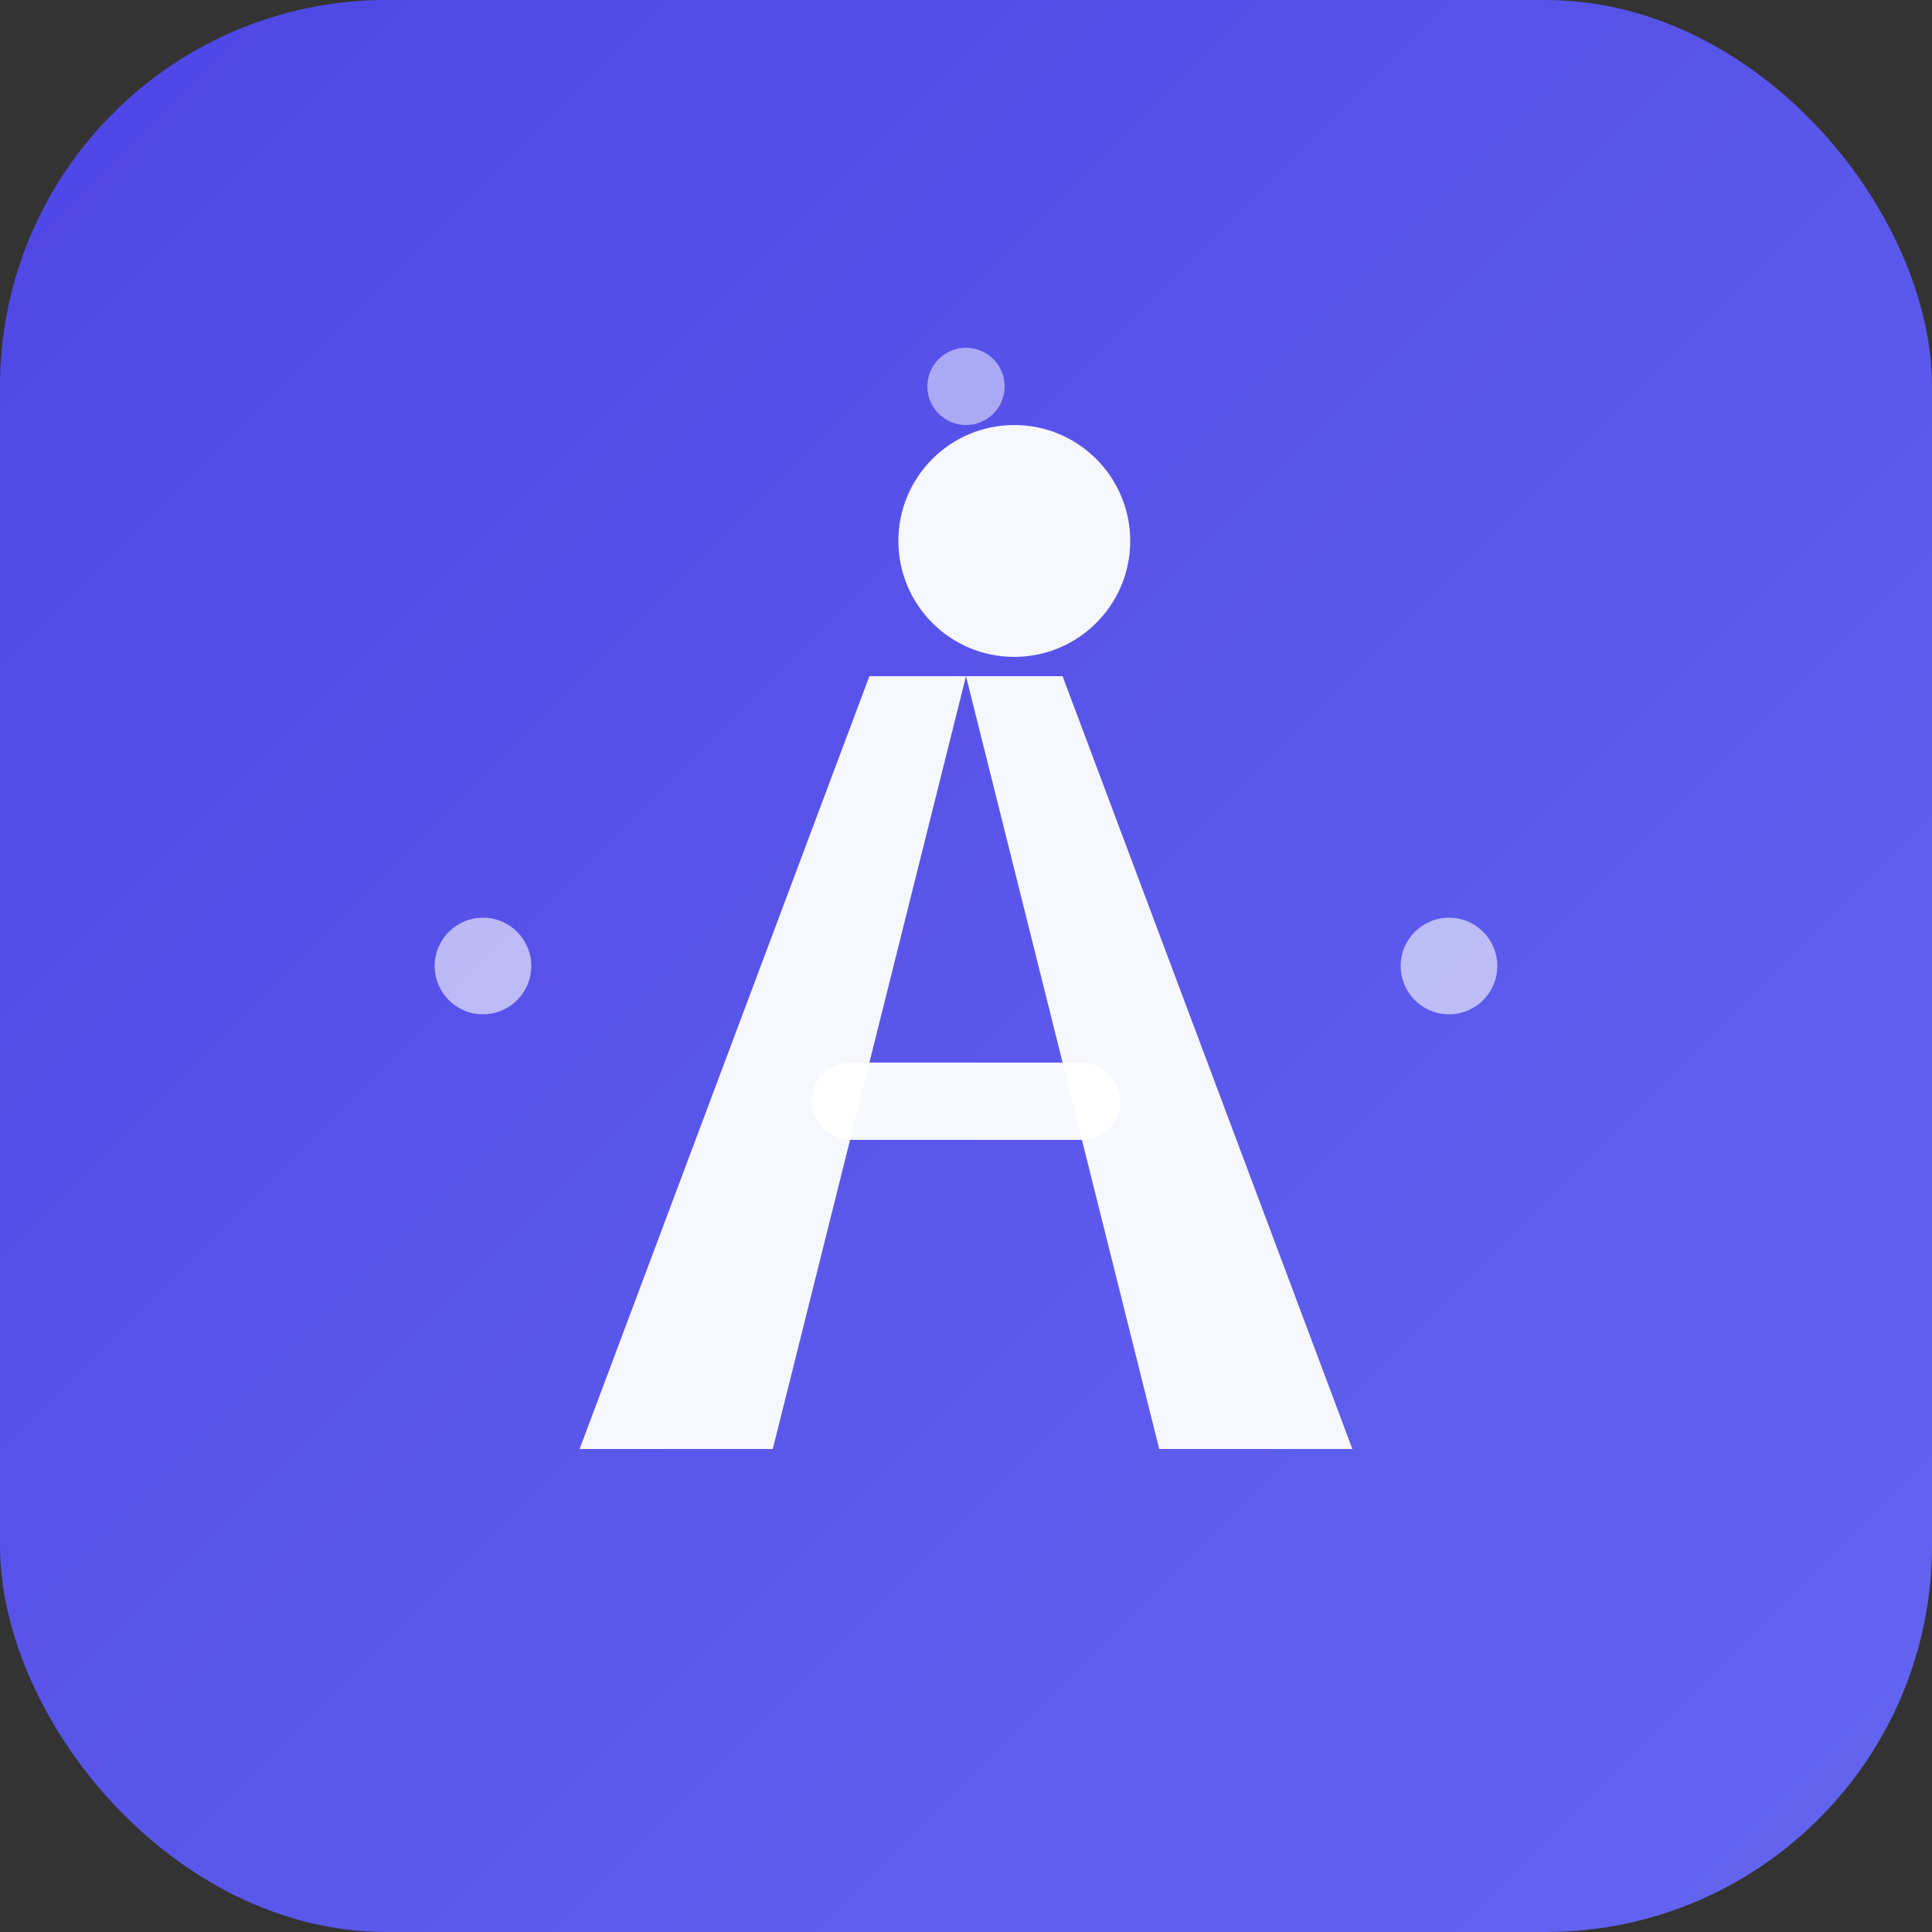
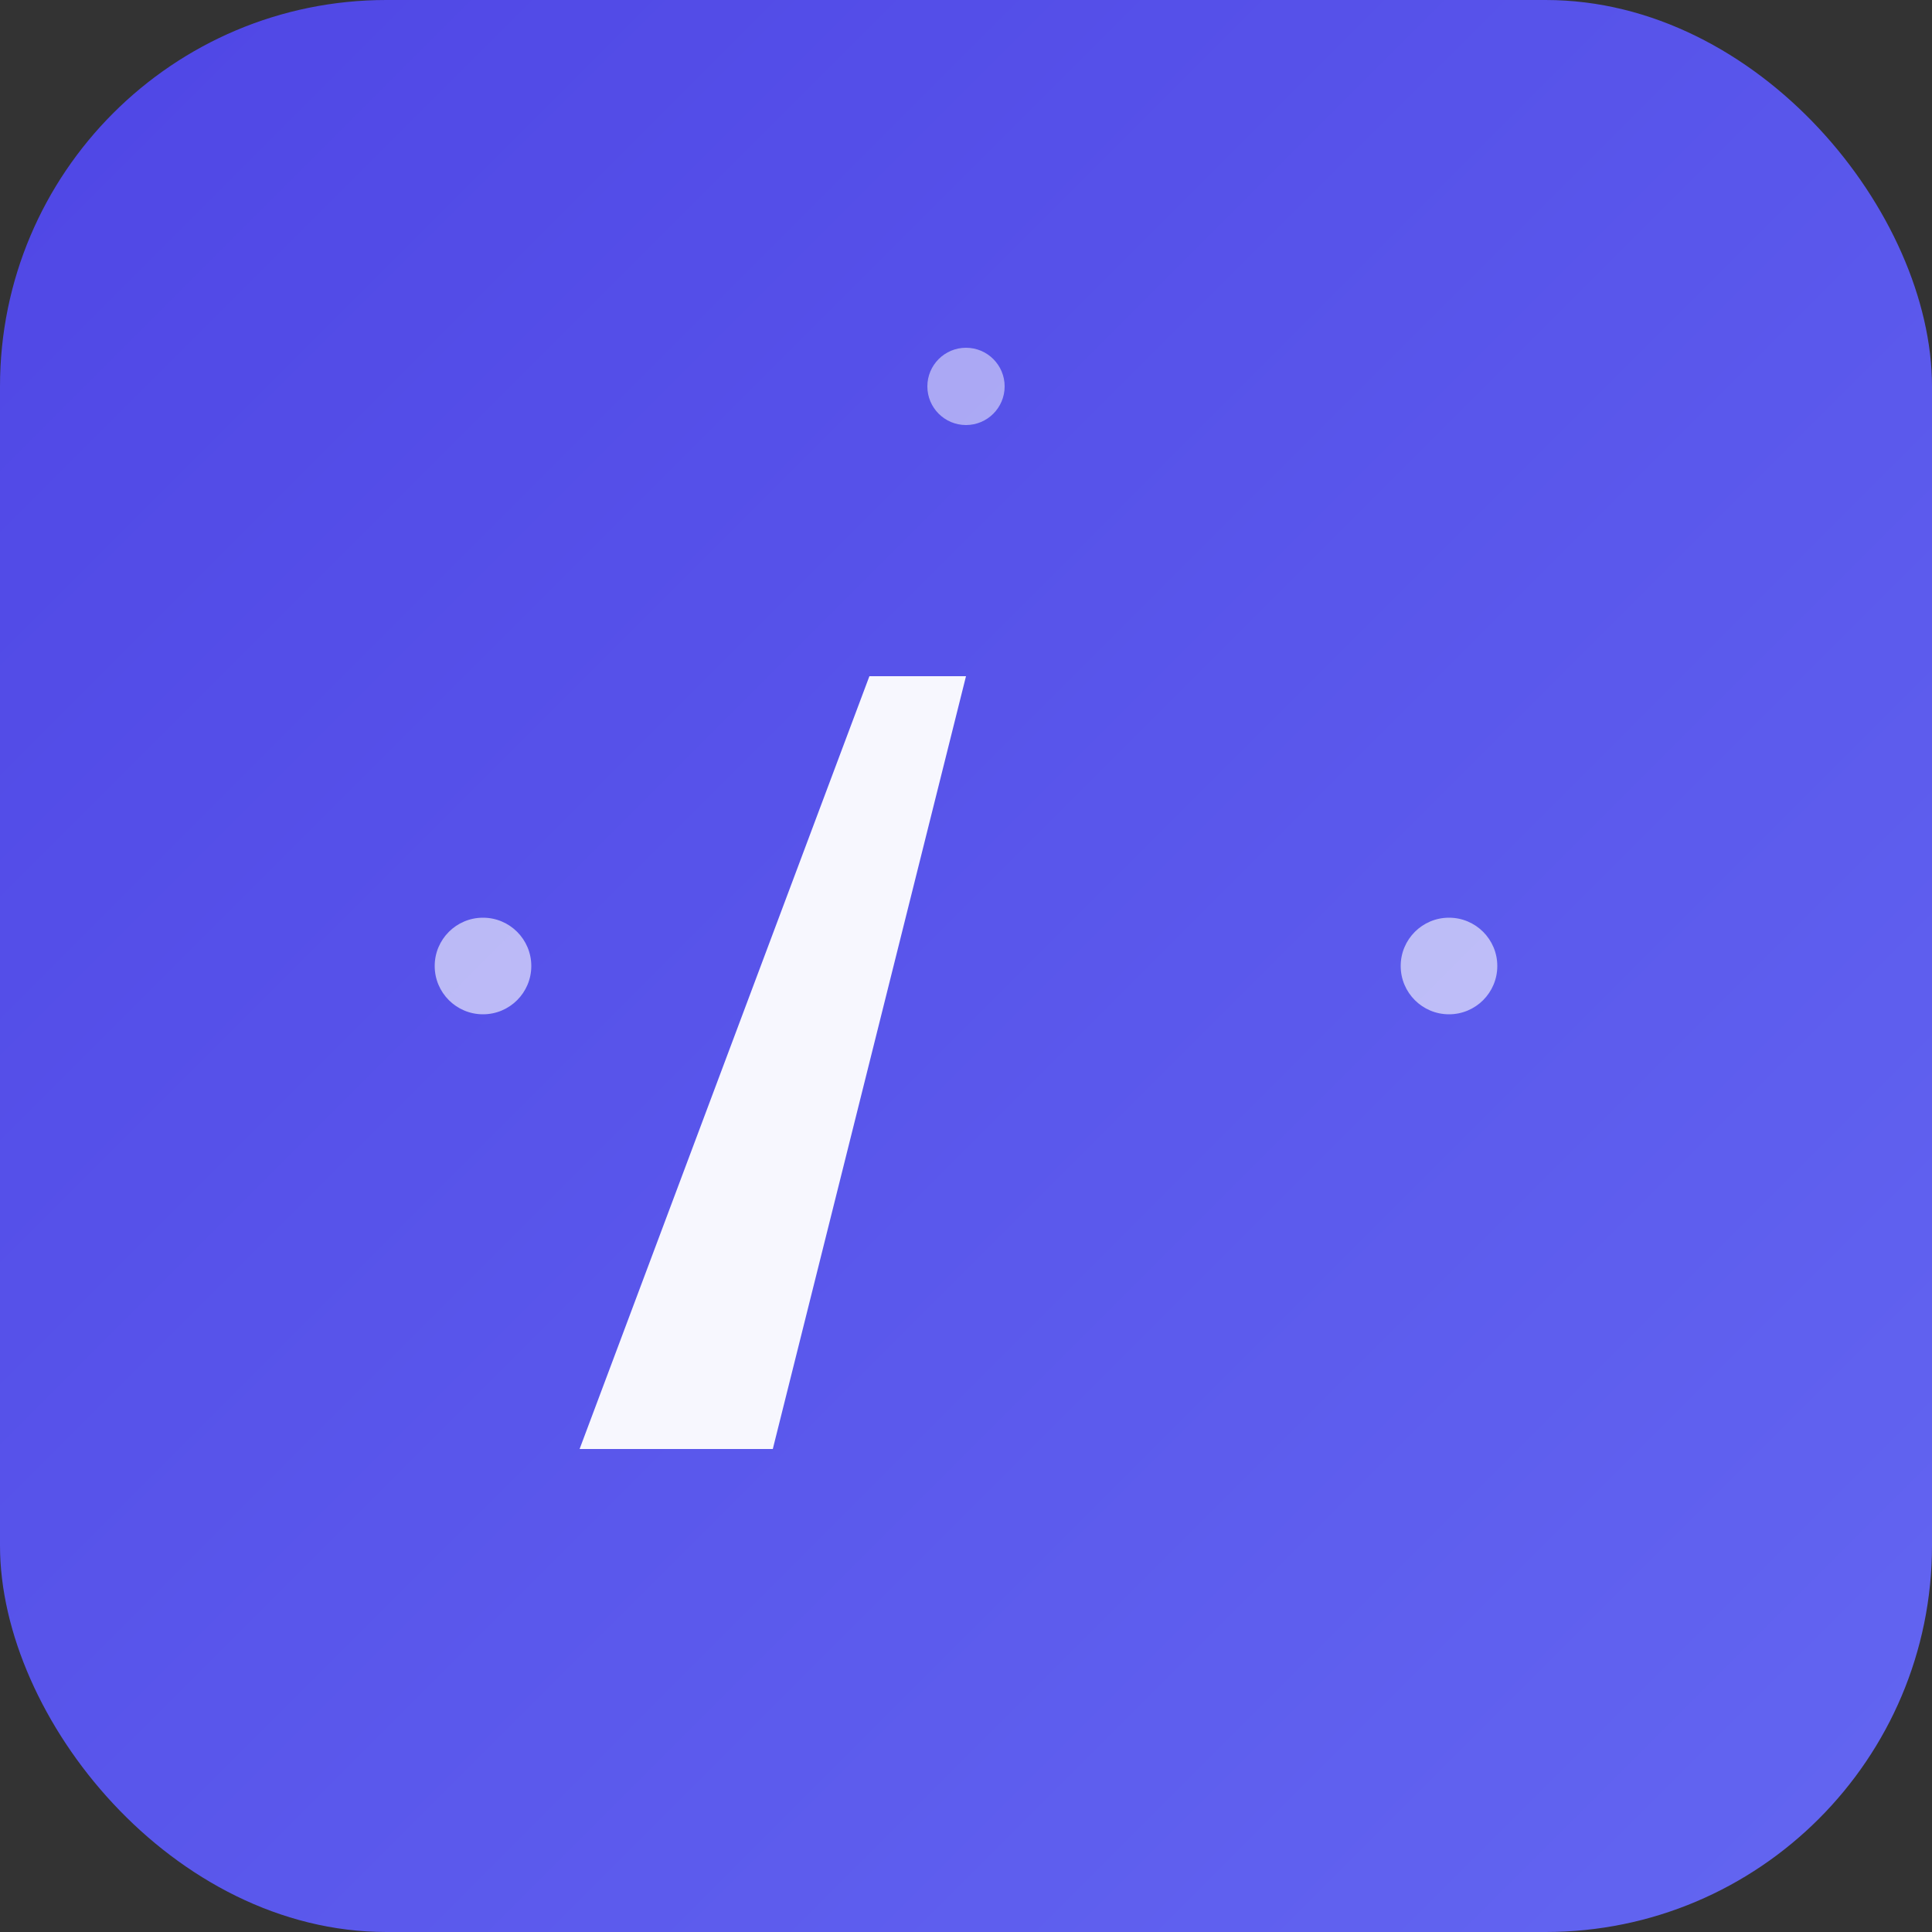
<svg xmlns="http://www.w3.org/2000/svg" viewBox="0 0 100 100">
  <rect x="0" y="0" width="100" height="100" fill="#333333" stroke="none" />
  <defs>
    <linearGradient id="bgGrad" x1="0%" y1="0%" x2="100%" y2="100%">
      <stop offset="0%" style="stop-color:#4f46e5;stop-opacity:1" />
      <stop offset="100%" style="stop-color:#6366f1;stop-opacity:1" />
    </linearGradient>
  </defs>
  <rect width="100" height="100" rx="20" fill="url(#bgGrad)" />
  <path d="M 30 75 L 45 35 L 50 35 L 40 75 Z" fill="#ffffff" opacity="0.95" />
-   <path d="M 50 35 L 55 35 L 70 75 L 60 75 Z" fill="#ffffff" opacity="0.95" />
-   <circle cx="52.5" cy="28" r="6" fill="#ffffff" opacity="0.95" />
-   <rect x="42" y="55" width="16" height="4" rx="2" fill="#ffffff" opacity="0.95" />
  <circle cx="25" cy="50" r="2.5" fill="#ffffff" opacity="0.6" />
  <circle cx="75" cy="50" r="2.5" fill="#ffffff" opacity="0.6" />
  <circle cx="50" cy="20" r="2" fill="#ffffff" opacity="0.5" />
</svg>